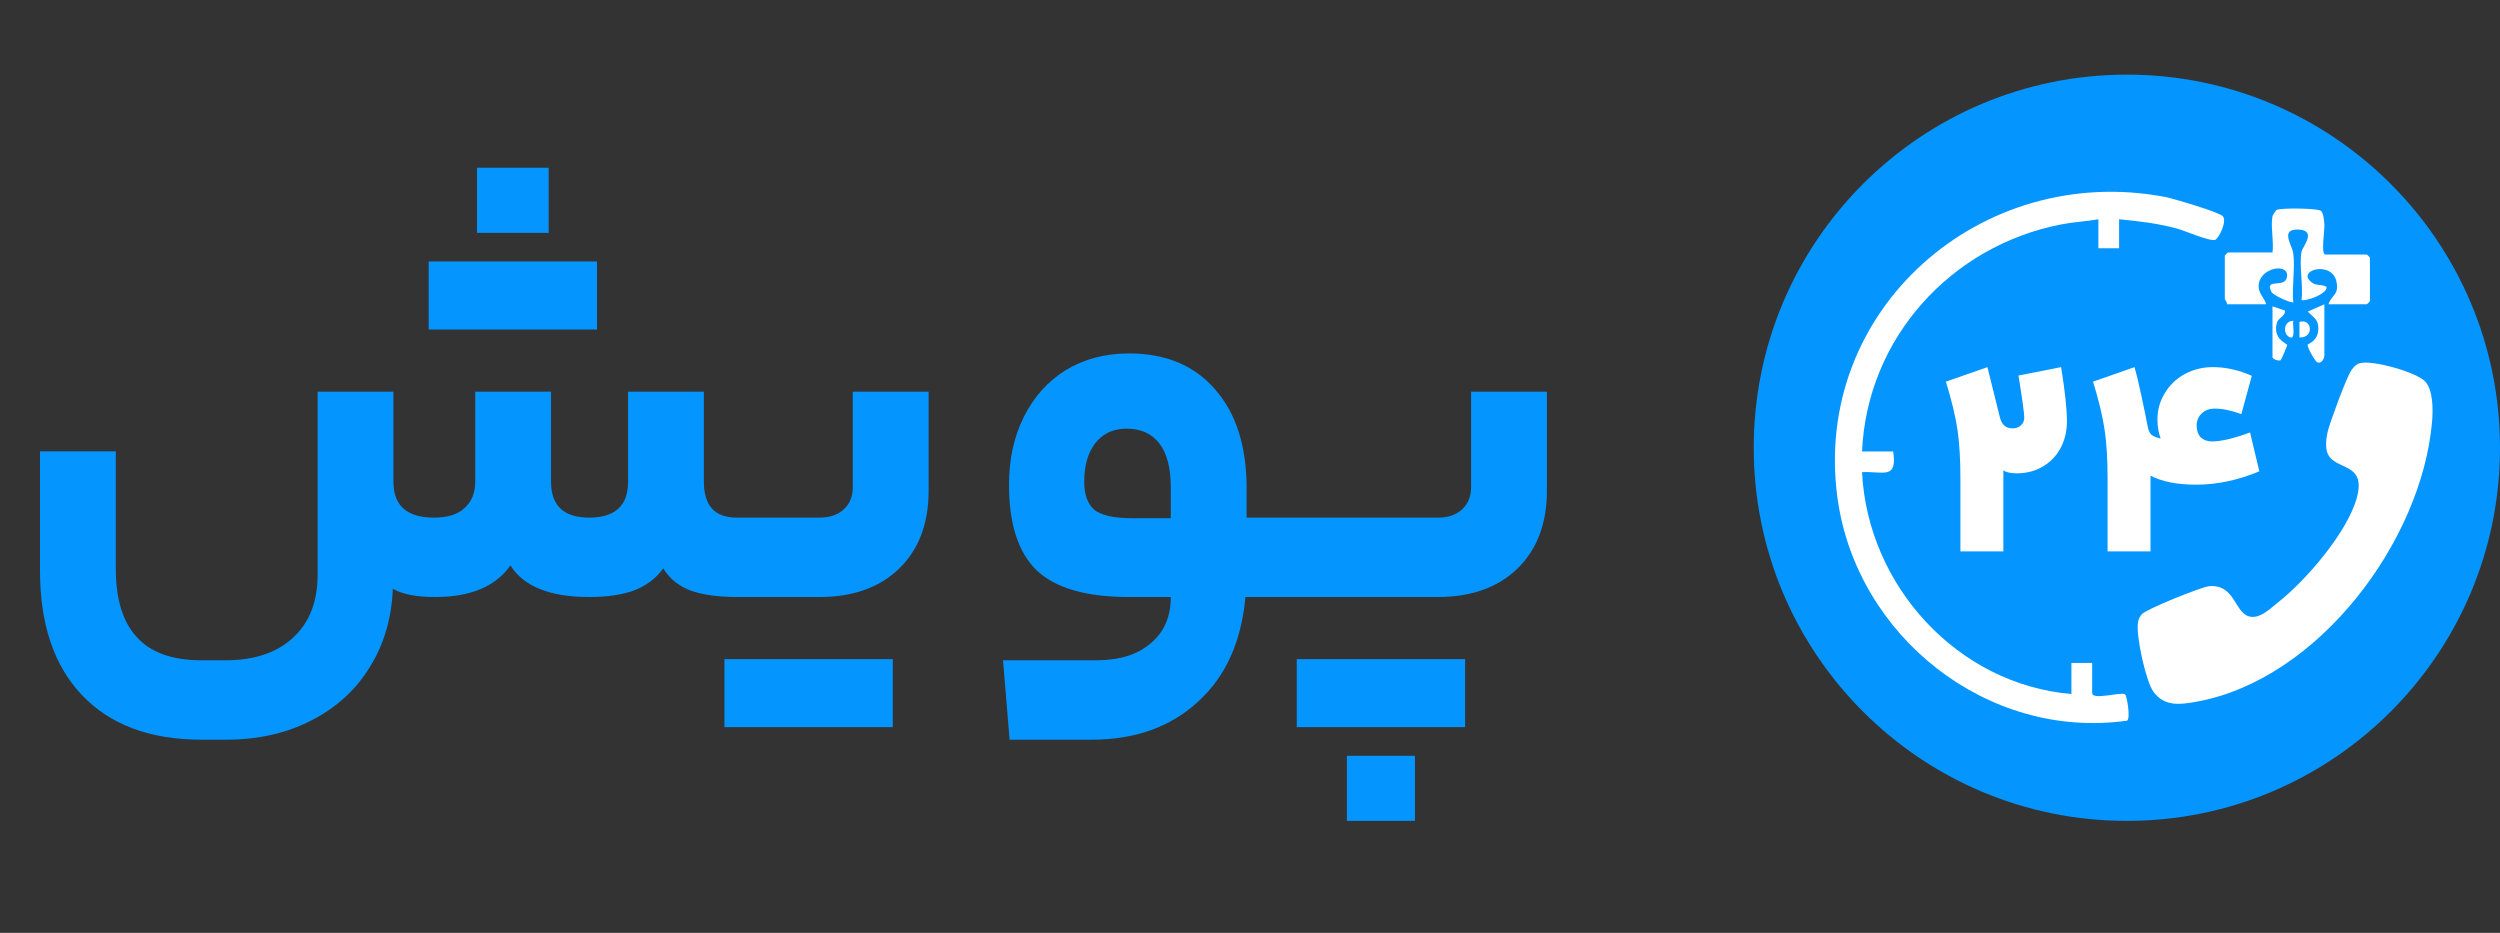
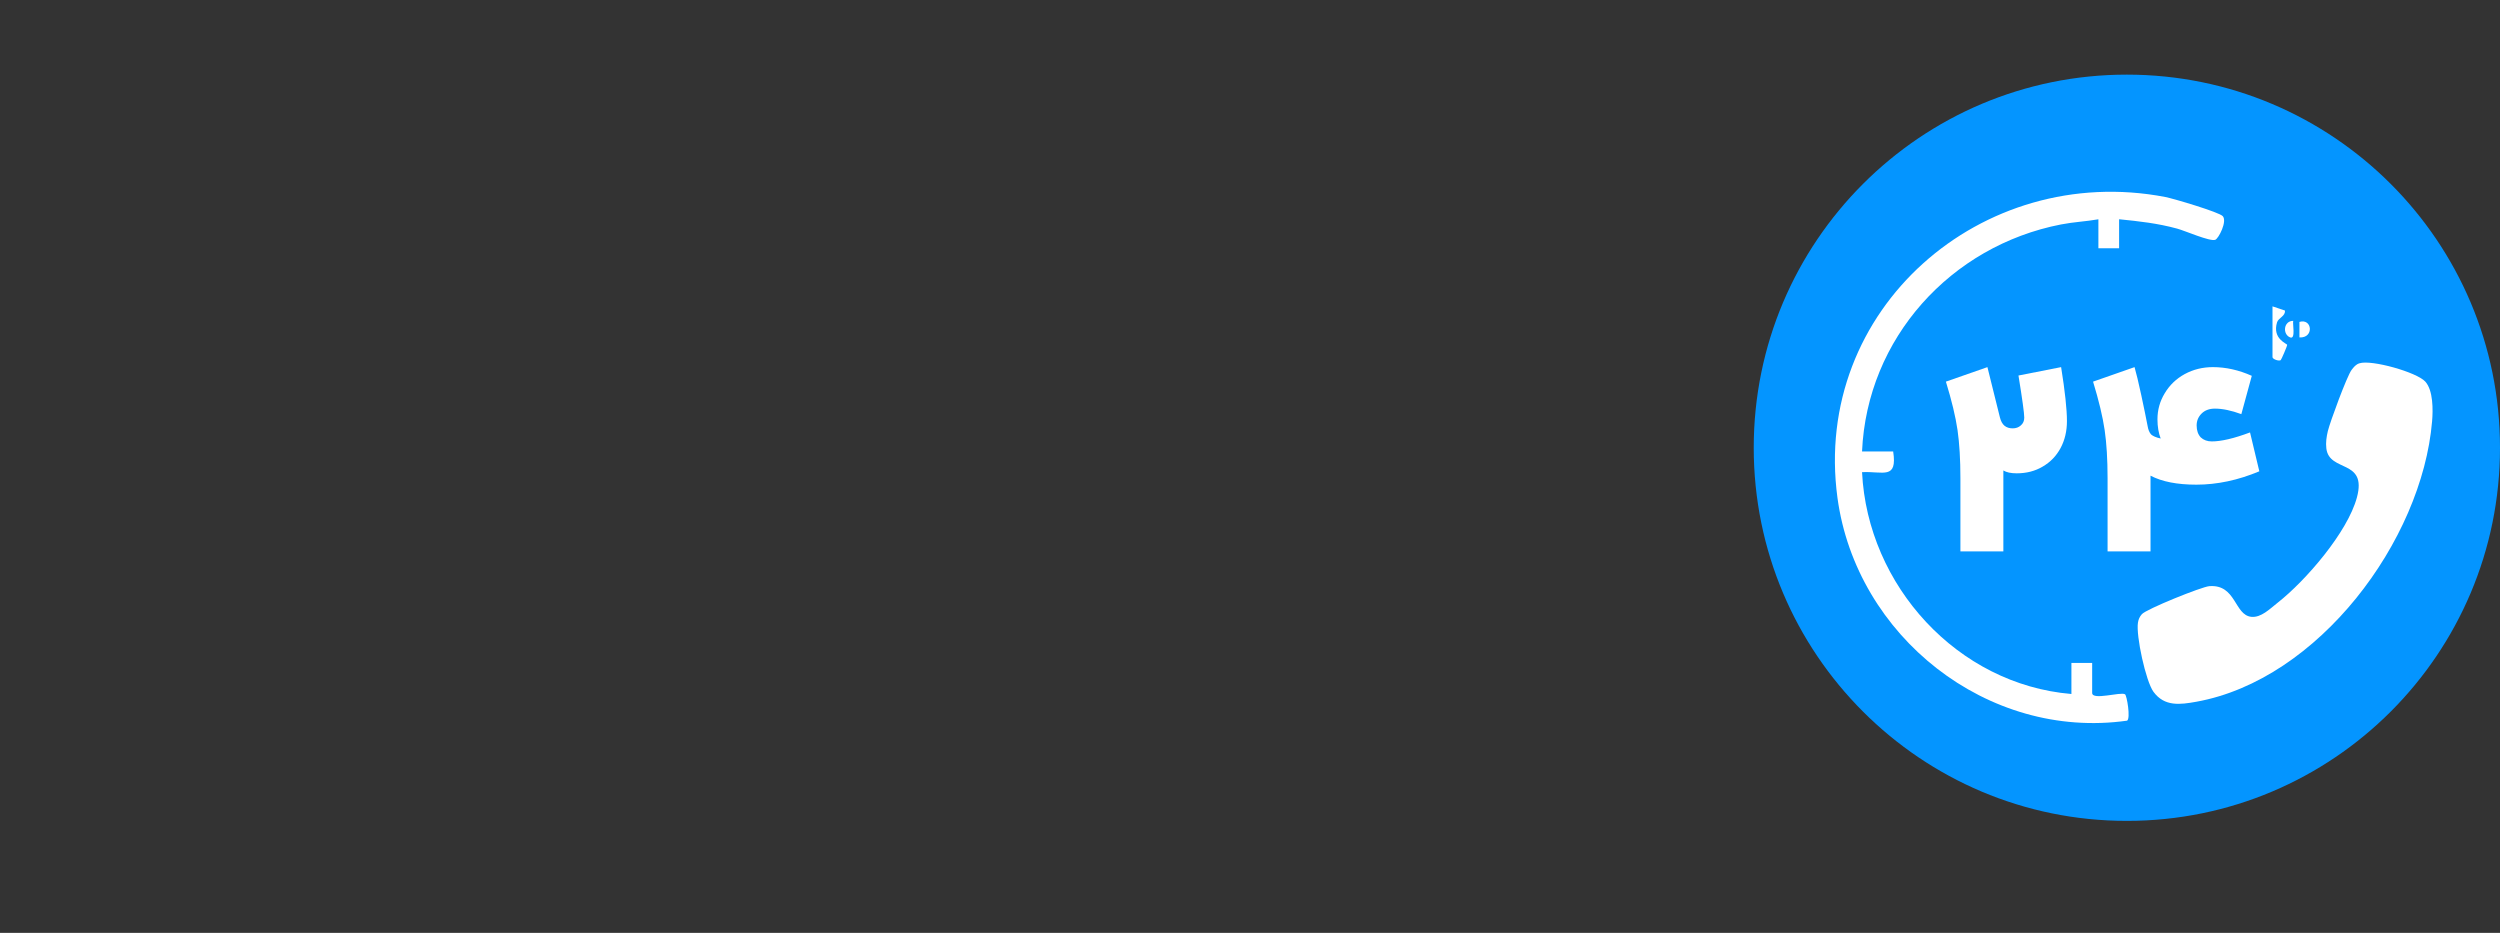
<svg xmlns="http://www.w3.org/2000/svg" viewBox="0 0 67 25" fill="none">
  <rect x="0" y="0" width="67" height="25" fill="#333333" stroke="none" />
-   <path d="M14.768 12.912C14.768 13.552 15.109 13.872 15.792 13.872C16.485 13.872 16.832 13.552 16.832 12.912V10.496H18.864V12.912C18.864 13.552 19.157 13.872 19.744 13.872H20.384C20.491 13.872 20.544 14.24 20.544 14.976C20.544 15.659 20.491 16 20.384 16H19.76C19.248 16 18.827 15.941 18.496 15.824C18.176 15.696 17.936 15.499 17.776 15.232C17.584 15.499 17.323 15.696 16.992 15.824C16.672 15.941 16.272 16 15.792 16C14.736 16 14.032 15.717 13.68 15.152C13.285 15.717 12.613 16 11.664 16C11.152 16 10.773 15.925 10.528 15.776C10.496 16.576 10.288 17.28 9.904 17.888C9.531 18.496 9.008 18.971 8.336 19.312C7.675 19.653 6.912 19.824 6.048 19.824H5.408C4.021 19.824 2.949 19.424 2.192 18.624C1.445 17.835 1.072 16.725 1.072 15.296V12.096H3.104V15.248C3.104 16.059 3.291 16.667 3.664 17.072C4.037 17.488 4.619 17.696 5.408 17.696H6.048C6.816 17.696 7.419 17.493 7.856 17.088C8.293 16.683 8.512 16.123 8.512 15.408V10.496H10.544V12.912C10.544 13.552 10.907 13.872 11.632 13.872C11.995 13.872 12.267 13.787 12.448 13.616C12.64 13.445 12.736 13.211 12.736 12.912V10.496H14.768V12.912ZM14.704 4.496V6.24H12.784V4.496H14.704ZM16 7.008V8.832H11.488V7.008H16ZM24.887 13.152C24.887 14.037 24.62 14.736 24.087 15.248C23.564 15.749 22.855 16 21.959 16H20.391C20.284 16 20.231 15.659 20.231 14.976C20.231 14.24 20.284 13.872 20.391 13.872H21.959C22.225 13.872 22.439 13.803 22.599 13.664C22.769 13.515 22.855 13.312 22.855 13.056V10.496H24.887V13.152ZM23.927 17.664V19.488H19.415V17.664H23.927ZM34.641 13.872C34.748 13.872 34.801 14.24 34.801 14.976C34.801 15.659 34.748 16 34.641 16H33.377C33.27 17.195 32.849 18.128 32.113 18.8C31.377 19.483 30.422 19.824 29.249 19.824H27.057L26.881 17.696H29.377C30.006 17.696 30.497 17.541 30.849 17.232C31.201 16.933 31.377 16.523 31.377 16H30.257C29.105 16 28.279 15.76 27.777 15.28C27.287 14.8 27.041 14.037 27.041 12.992C27.041 12.309 27.174 11.701 27.441 11.168C27.708 10.635 28.081 10.219 28.561 9.92C29.052 9.621 29.617 9.472 30.257 9.472C31.238 9.472 32.007 9.792 32.561 10.432C33.127 11.072 33.409 11.957 33.409 13.088V13.872H34.641ZM29.057 12.912C29.057 13.253 29.148 13.504 29.329 13.664C29.521 13.813 29.857 13.888 30.337 13.888H31.377V13.056C31.377 12.544 31.276 12.155 31.073 11.888C30.87 11.621 30.577 11.488 30.193 11.488C29.831 11.488 29.548 11.621 29.345 11.888C29.153 12.144 29.057 12.485 29.057 12.912ZM38.545 13.872C38.801 13.872 39.009 13.803 39.169 13.664C39.339 13.515 39.425 13.312 39.425 13.056V10.496H41.457V13.152C41.457 14.037 41.19 14.736 40.657 15.248C40.134 15.749 39.425 16 38.529 16H34.641C34.534 16 34.481 15.659 34.481 14.976C34.481 14.24 34.534 13.872 34.641 13.872H38.545ZM39.265 17.664V19.488H34.753V17.664H39.265ZM36.097 22V20.256H37.921V22H36.097Z" fill="#0495FF" />
  <path d="M57 22C62.523 22 67 17.523 67 12C67 6.477 62.523 2 57 2C51.477 2 47 6.477 47 12C47 17.523 51.477 22 57 22Z" fill="#0495FF" />
  <path d="M64.998 10.227C65.212 10.464 65.206 10.987 65.18 11.293C64.908 14.501 62.132 18.218 58.861 18.807C58.426 18.885 58.008 18.942 57.713 18.54C57.507 18.258 57.241 17.033 57.297 16.686C57.311 16.596 57.343 16.527 57.403 16.459C57.522 16.324 59.003 15.725 59.21 15.709C59.932 15.655 59.877 16.483 60.335 16.531C60.598 16.558 60.831 16.318 61.041 16.153C61.795 15.561 62.914 14.264 63.165 13.333C63.445 12.296 62.424 12.667 62.346 12.018C62.327 11.862 62.35 11.706 62.386 11.554C62.443 11.315 62.9 10.073 63.023 9.913C63.083 9.836 63.135 9.767 63.234 9.736C63.554 9.633 64.771 9.975 64.998 10.227L64.998 10.227Z" fill="white" />
  <path d="M56.792 5.877V6.654H56.237V5.877C55.901 5.936 55.574 5.949 55.236 6.015C52.28 6.591 50.035 9.067 49.903 12.099H50.737C50.854 12.867 50.464 12.624 49.903 12.654C50.051 15.691 52.46 18.343 55.514 18.599V17.766H56.07V18.571C56.07 18.779 56.835 18.533 56.951 18.607C56.999 18.637 57.105 19.253 57.006 19.314C53.26 19.842 49.746 17.044 49.244 13.341C48.56 8.292 53.11 4.337 58.028 5.279C58.245 5.321 59.473 5.685 59.57 5.793C59.695 5.932 59.459 6.394 59.368 6.427C59.224 6.478 58.562 6.185 58.348 6.127C57.818 5.983 57.337 5.931 56.793 5.876L56.792 5.877Z" fill="white" />
-   <path d="M60.903 5.793C60.909 5.766 60.989 5.642 61.014 5.627C61.111 5.568 62.101 5.578 62.201 5.65C62.267 5.697 62.288 5.926 62.294 6.013C62.304 6.165 62.194 6.821 62.32 6.821H63.431C63.437 6.821 63.514 6.898 63.514 6.905V8.071C63.514 8.077 63.437 8.155 63.431 8.155H62.403C62.493 7.888 62.677 7.921 62.623 7.575C62.524 6.945 61.459 7.255 61.992 7.594C62.104 7.665 62.396 7.615 62.347 7.738C62.285 7.895 61.859 8.063 61.681 8.045C61.732 7.658 61.611 7.103 61.682 6.74C61.705 6.618 62.106 6.173 61.599 6.152C61.092 6.131 61.432 6.573 61.46 6.793C61.511 7.193 61.421 7.688 61.458 8.1C61.427 8.135 60.926 7.925 60.875 7.822C60.677 7.422 61.259 7.759 61.294 7.403C61.328 7.047 60.609 7.167 60.538 7.596C60.496 7.846 60.671 7.952 60.736 8.155H59.681C59.698 8.101 59.625 8.035 59.625 8.016V6.85C59.625 6.843 59.702 6.766 59.708 6.766H60.903C60.943 6.481 60.848 6.058 60.903 5.794L60.903 5.793Z" fill="white" />
-   <path d="M62.293 8.155V9.516C62.293 9.606 62.222 9.761 62.1 9.708C62.046 9.685 61.834 9.313 61.844 9.243C61.85 9.207 62.135 9.152 62.132 8.793C62.13 8.553 61.996 8.506 61.85 8.349L62.293 8.155Z" fill="white" />
  <path d="M60.902 8.21L61.236 8.322C61.254 8.474 61.062 8.516 61.025 8.638C60.891 9.082 61.291 9.207 61.296 9.242C61.3 9.268 61.141 9.639 61.123 9.652C61.074 9.686 60.903 9.626 60.903 9.571V8.209L60.902 8.21Z" fill="white" />
  <path d="M61.625 9.043V8.627C61.972 8.524 62.022 9.067 61.625 9.043Z" fill="white" />
  <path d="M61.459 8.599C61.434 8.661 61.532 9.103 61.377 9.043C61.165 8.96 61.198 8.597 61.459 8.599Z" fill="white" />
  <path d="M57.906 11.752C57.849 11.602 57.82 11.431 57.82 11.239C57.82 10.985 57.885 10.752 58.015 10.539C58.145 10.321 58.323 10.15 58.551 10.025C58.78 9.901 59.031 9.839 59.306 9.839C59.653 9.839 60.001 9.917 60.348 10.072L60.068 11.099C59.799 11 59.563 10.951 59.36 10.951C59.21 10.951 59.091 10.995 59.003 11.083C58.914 11.171 58.87 11.278 58.87 11.402C58.87 11.537 58.907 11.643 58.979 11.721C59.057 11.794 59.156 11.83 59.275 11.83C59.529 11.83 59.871 11.75 60.301 11.589L60.55 12.631C59.98 12.87 59.417 12.989 58.863 12.989C58.349 12.989 57.94 12.909 57.634 12.748V12.919V14.778H56.483V12.818C56.483 12.315 56.457 11.884 56.405 11.527C56.353 11.169 56.249 10.736 56.094 10.228L57.206 9.839C57.253 10 57.312 10.248 57.385 10.585C57.458 10.923 57.514 11.2 57.556 11.418C57.572 11.516 57.603 11.591 57.649 11.643C57.701 11.69 57.787 11.726 57.906 11.752Z" fill="white" />
  <path d="M54.048 12.685C53.893 12.685 53.773 12.66 53.69 12.608V12.802V14.778H52.539V12.818C52.539 12.315 52.513 11.884 52.462 11.527C52.41 11.169 52.306 10.736 52.15 10.228L53.263 9.839L53.597 11.184C53.623 11.288 53.664 11.363 53.721 11.41C53.779 11.457 53.851 11.48 53.939 11.48C54.027 11.48 54.1 11.454 54.157 11.402C54.219 11.35 54.25 11.28 54.25 11.192C54.25 11.078 54.199 10.702 54.095 10.064L55.238 9.839C55.342 10.487 55.394 10.969 55.394 11.286C55.394 11.555 55.337 11.796 55.223 12.009C55.108 12.222 54.948 12.387 54.74 12.507C54.538 12.626 54.307 12.685 54.048 12.685Z" fill="white" />
</svg>